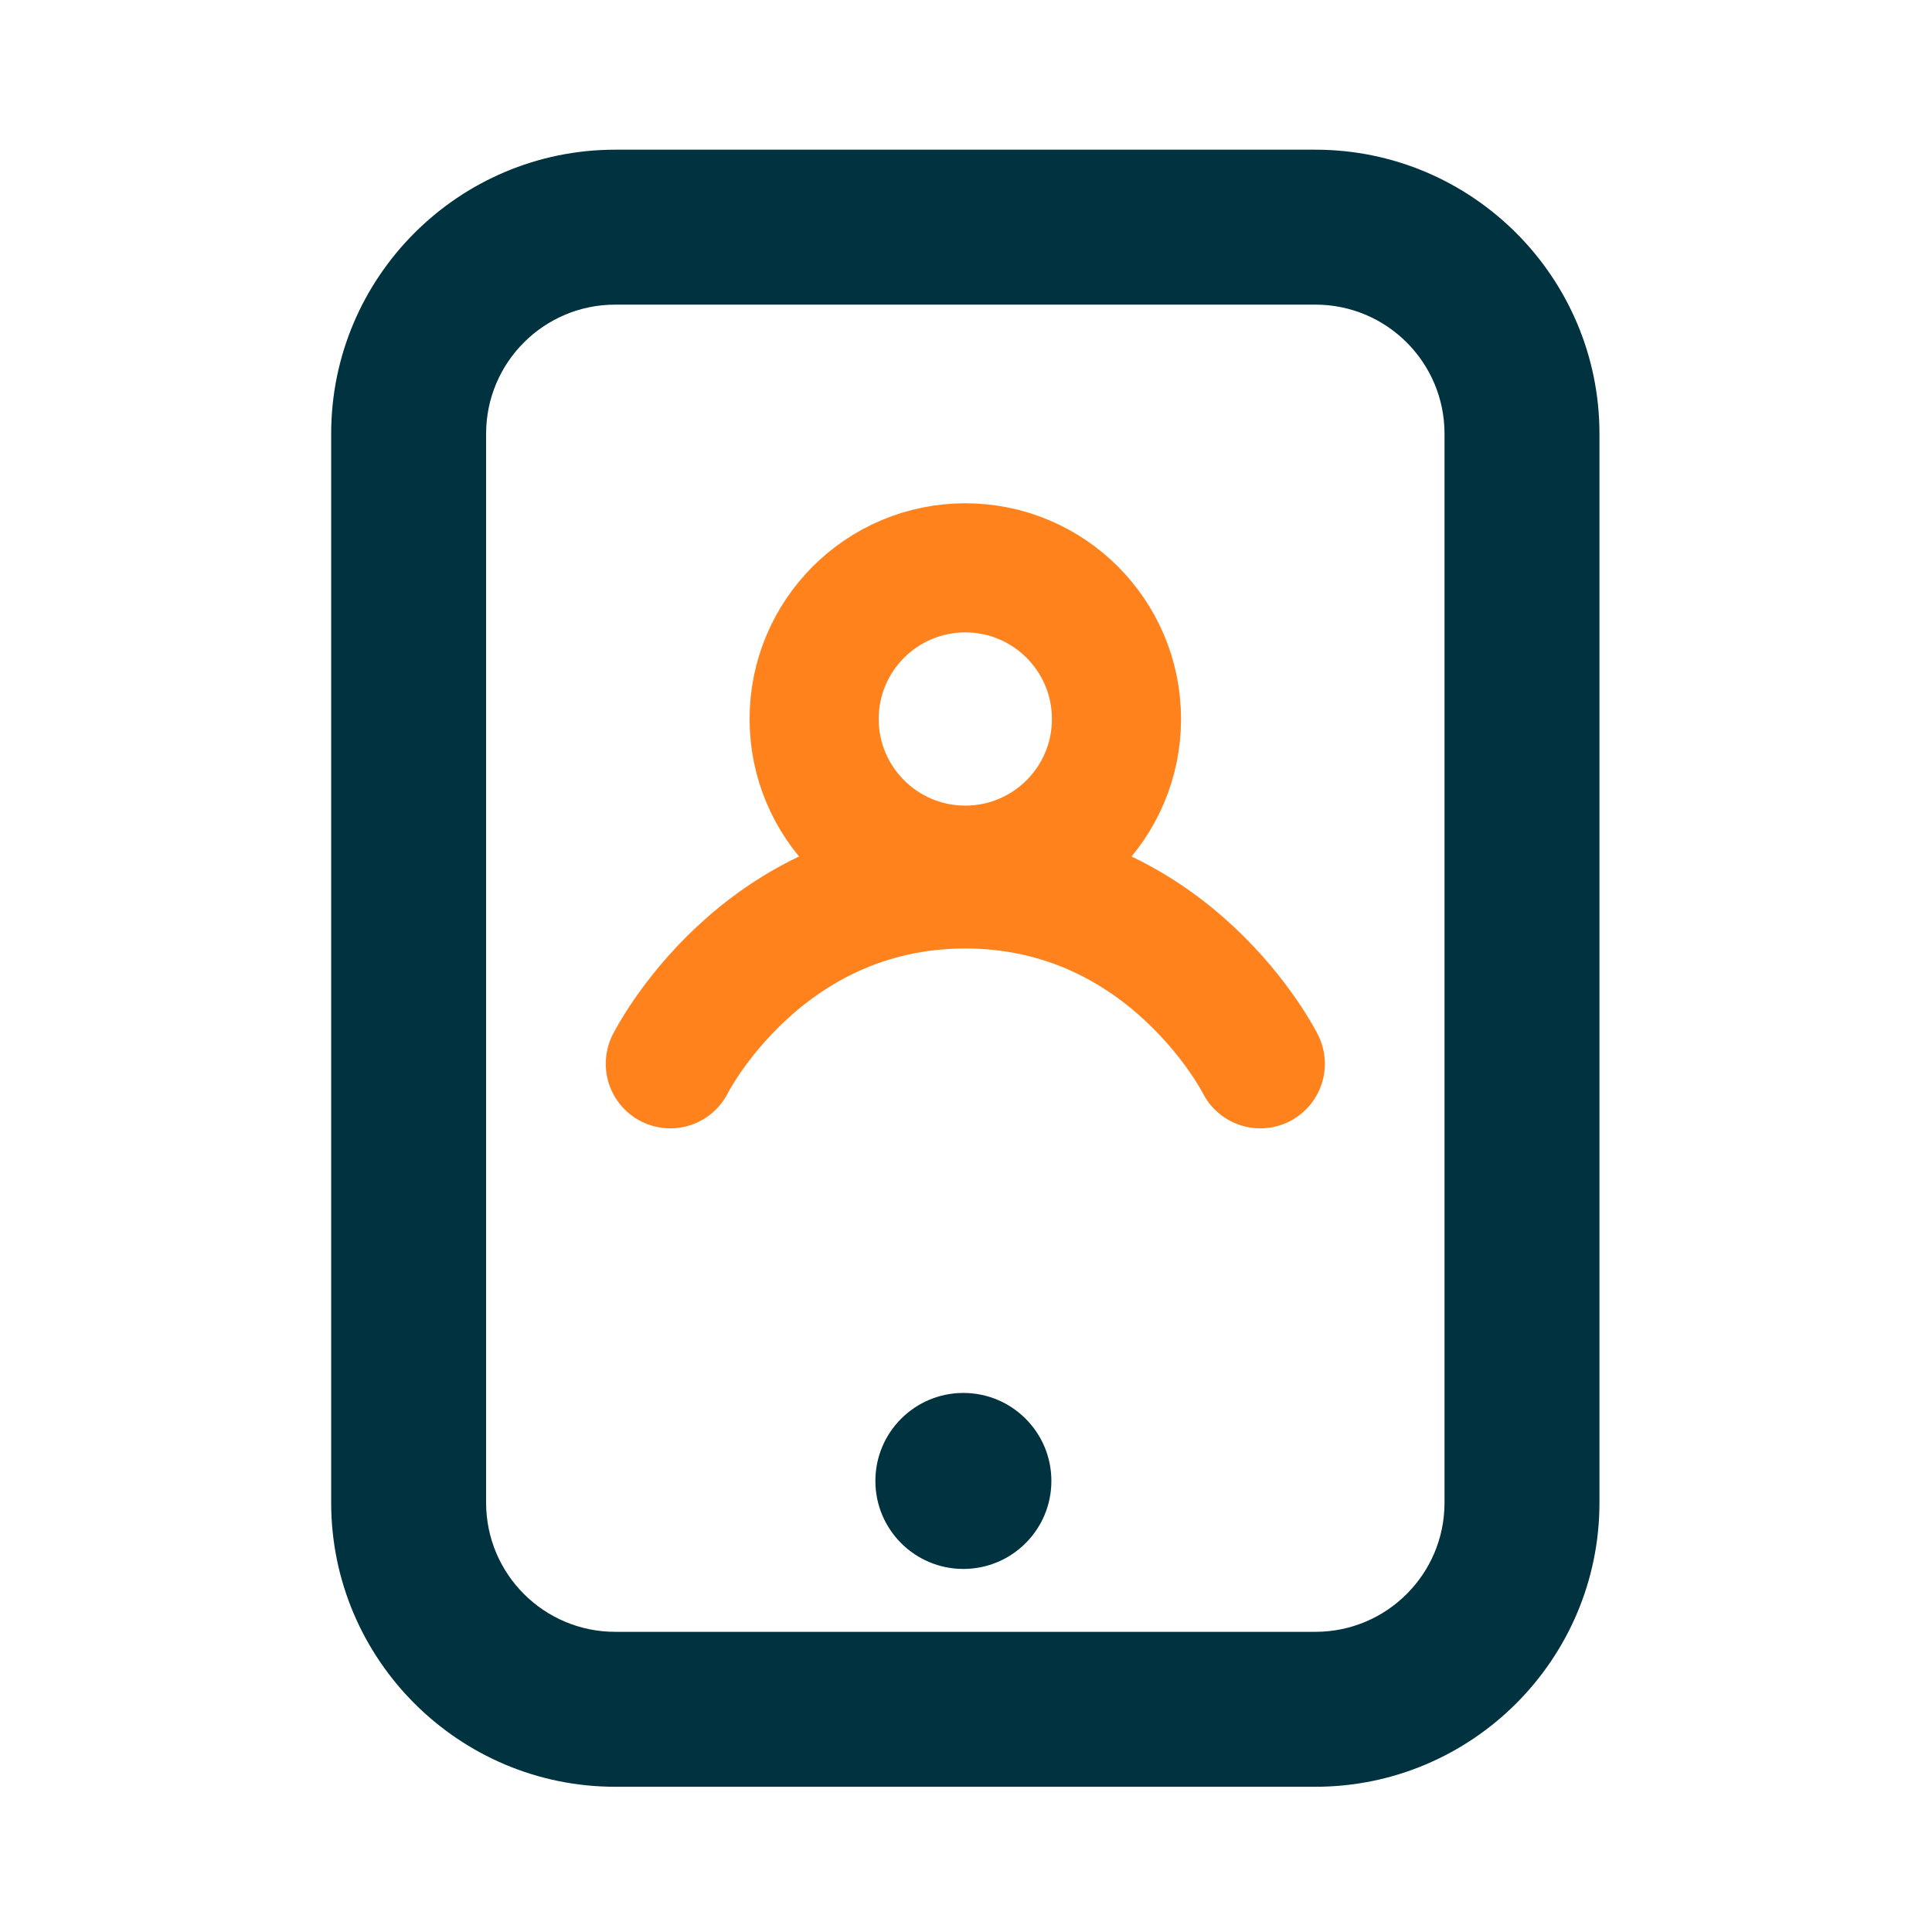
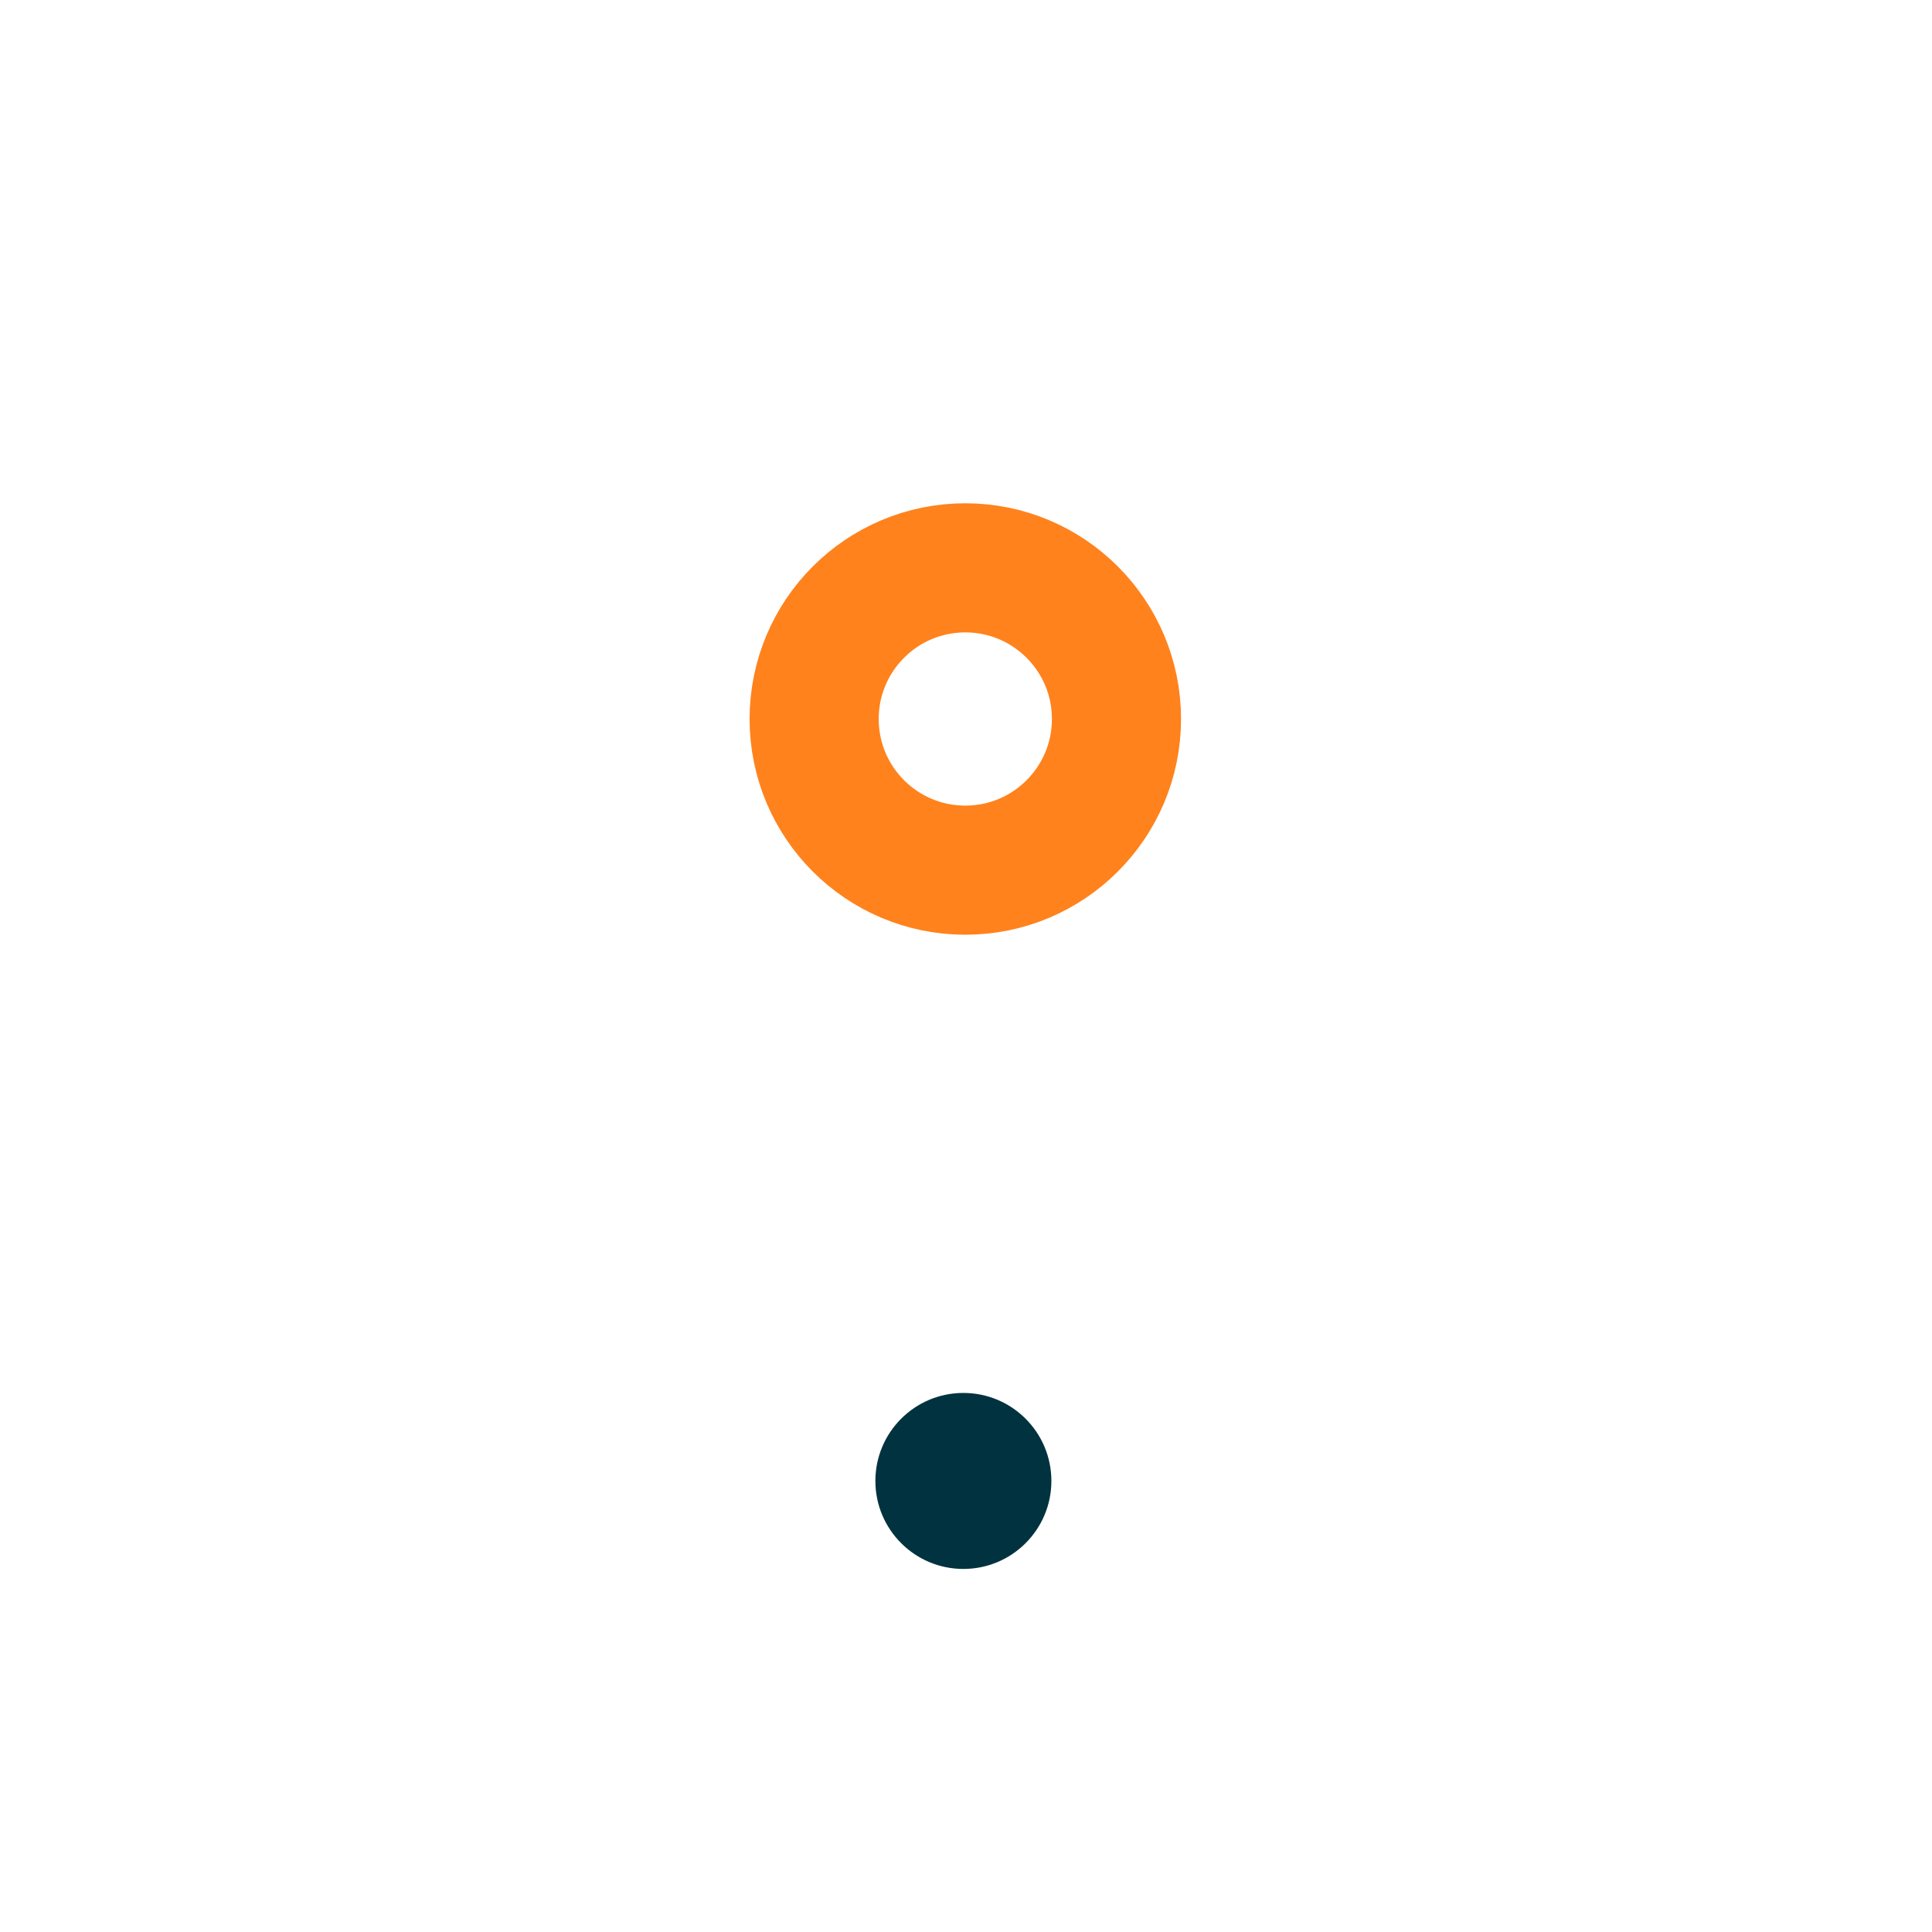
<svg xmlns="http://www.w3.org/2000/svg" width="123" height="123" viewBox="0 0 123 123" fill="none">
-   <path d="M42.675 67.726C42.675 67.726 48.402 56.275 61.451 56.275C74.5 56.275 80.237 67.726 80.237 67.726" stroke="#FF821C" stroke-width="8.22" stroke-miterlimit="10" stroke-linecap="round" />
-   <path d="M83.743 19.394C88.284 19.394 91.965 23.074 91.965 27.614V95.67C91.965 100.21 88.284 103.89 83.743 103.89H39.17C34.629 103.89 30.948 100.21 30.948 95.67V27.614C30.948 23.074 34.629 19.394 39.17 19.394H83.743ZM83.743 9.53H39.17C29.197 9.53 21.084 17.642 21.084 27.614V95.67C21.084 105.641 29.197 113.754 39.17 113.754H83.743C93.716 113.754 101.829 105.641 101.829 95.67V27.614C101.829 17.642 93.715 9.53 83.743 9.53Z" fill="#00333F" />
  <path d="M61.456 55.399C66.771 55.399 71.08 51.09 71.08 45.775C71.08 40.46 66.771 36.151 61.456 36.151C56.141 36.151 51.832 40.46 51.832 45.775C51.832 51.09 56.141 55.399 61.456 55.399Z" stroke="#FF821C" stroke-width="8.22" stroke-miterlimit="10" />
  <path d="M61.333 99.886C64.427 99.886 66.936 97.378 66.936 94.284C66.936 91.189 64.427 88.681 61.333 88.681C58.239 88.681 55.731 91.189 55.731 94.284C55.731 97.378 58.239 99.886 61.333 99.886Z" fill="#00333F" />
</svg>